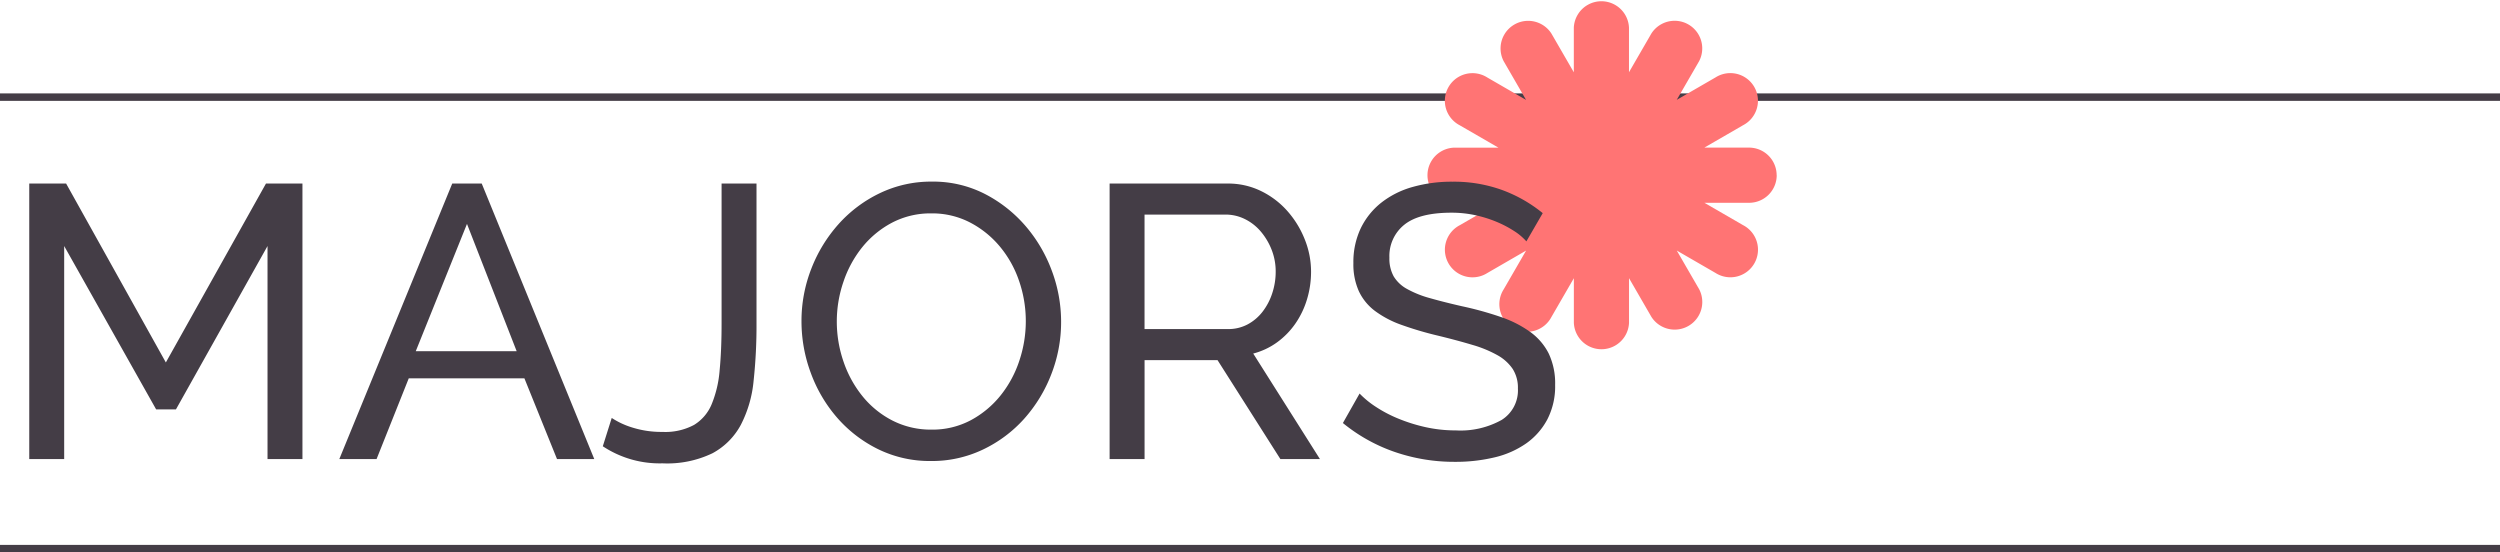
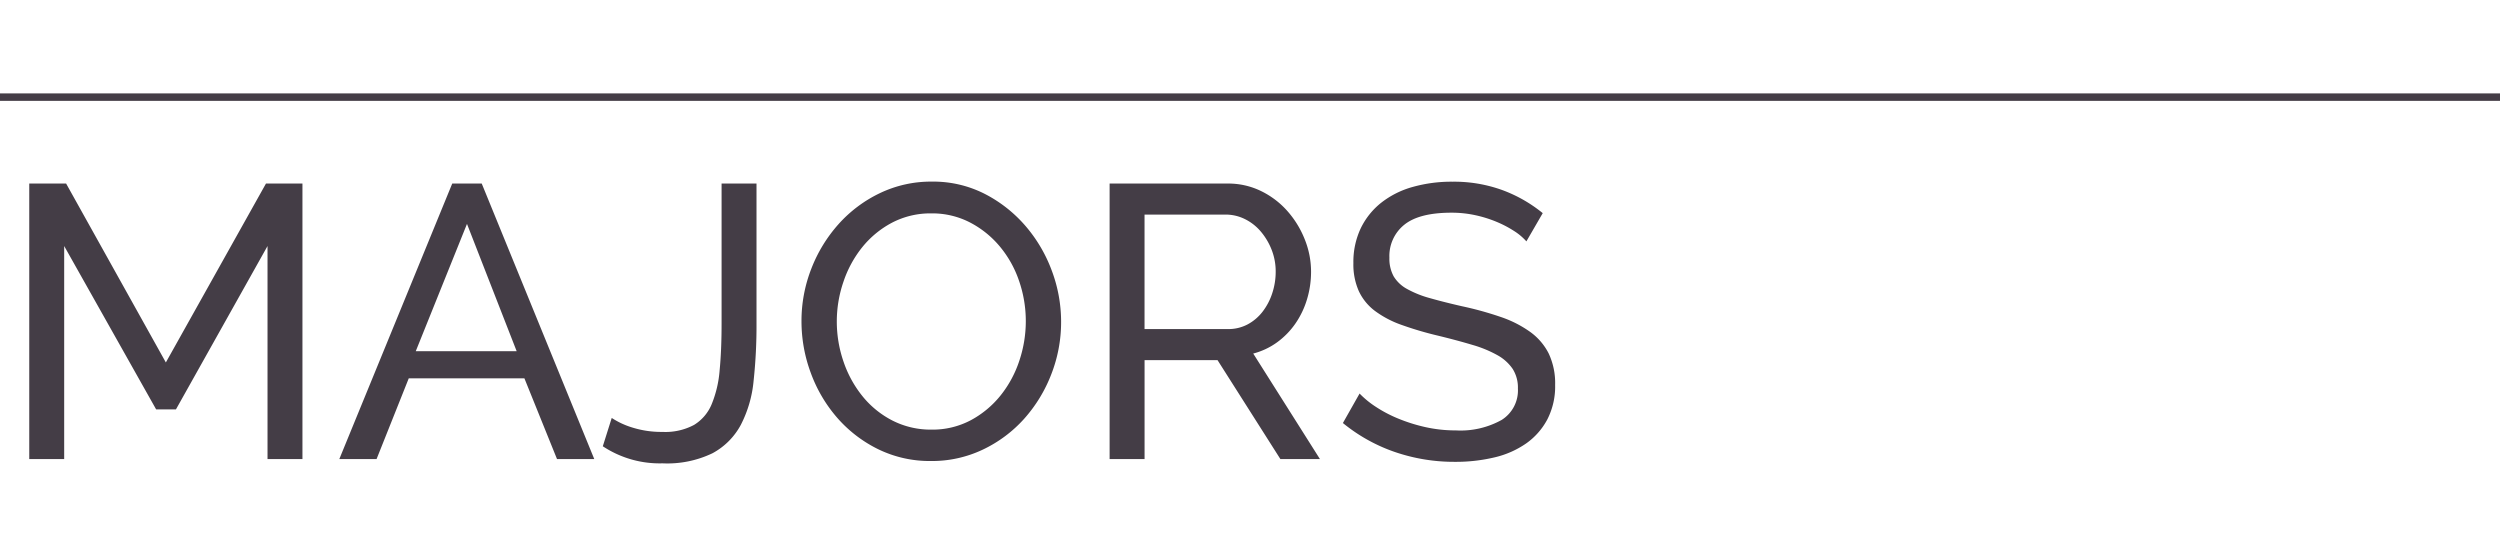
<svg xmlns="http://www.w3.org/2000/svg" width="335" height="74.017" viewBox="0 0 335 74.017">
  <defs>
    <clipPath id="clip-path">
-       <rect id="長方形_14" data-name="長方形 14" width="46.96" height="46.96" fill="#ff7474" />
-     </clipPath>
+       </clipPath>
  </defs>
  <g id="sec03-title-en" transform="translate(-20.5 -12498.176)">
    <line id="線_12" data-name="線 12" x2="335" transform="translate(20.5 12511.192)" fill="none" stroke="#443d46" stroke-width="1" />
-     <line id="線_13" data-name="線 13" x2="335" transform="translate(20.5 12571.692)" fill="none" stroke="#443d46" stroke-width="1" />
    <g id="グループ_4046" data-name="グループ 4046" transform="translate(211.61 12498.176)">
      <g id="グループ_7" data-name="グループ 7" clip-path="url(#clip-path)">
        <path id="パス_37" data-name="パス 37" d="M46.96,23.479a3.7,3.7,0,0,0-3.7-3.7H37.274l5.188-3a3.7,3.7,0,1,0-3.7-6.4l-5.188,3,3-5.188a3.7,3.7,0,0,0-6.4-3.7l-3,5.188V3.695a3.7,3.7,0,0,0-7.392,0V9.686l-3-5.188a3.7,3.7,0,0,0-6.4,3.7l3,5.188-5.188-3a3.7,3.7,0,1,0-3.7,6.4l5.188,3H3.7a3.7,3.7,0,0,0,0,7.392H9.687l-5.188,3a3.7,3.7,0,1,0,3.7,6.4l5.188-3-3,5.188a3.7,3.7,0,1,0,6.4,3.7l3-5.188v5.991a3.7,3.7,0,0,0,7.392,0V37.273l3,5.188a3.7,3.7,0,0,0,6.4-3.7l-3-5.188,5.188,3a3.7,3.7,0,1,0,3.7-6.4l-5.188-3h5.991a3.7,3.7,0,0,0,3.7-3.7" transform="translate(0 0.001)" fill="#ff7474" />
      </g>
    </g>
    <path id="パス_158" data-name="パス 158" d="M36.348,0V-28.548L24.076-6.656H21.424L9.1-28.548V0H4.42V-36.92H9.36L22.724-12.948,36.14-36.92h4.888V0ZM61.1-36.92h3.952L80.132,0H75.14L70.772-10.816h-15.5L50.96,0H45.968Zm8.632,22.464L63.076-31.512,56.212-14.456Zm12.74,8.944a10.658,10.658,0,0,0,2.808,1.3,12.984,12.984,0,0,0,4,.572A8.156,8.156,0,0,0,93.5-4.576a5.871,5.871,0,0,0,2.366-2.782,15.018,15.018,0,0,0,1.066-4.55q.26-2.7.26-6.24V-36.92h4.68v18.772a68.834,68.834,0,0,1-.39,7.67,16.077,16.077,0,0,1-1.716,5.9,9.311,9.311,0,0,1-3.8,3.8A13.969,13.969,0,0,1,89.284.572a13.788,13.788,0,0,1-8.008-2.288ZM125.268.26a15.754,15.754,0,0,1-7.1-1.586,17.516,17.516,0,0,1-5.486-4.212,19.152,19.152,0,0,1-3.536-6.006A19.82,19.82,0,0,1,107.9-18.46a19.192,19.192,0,0,1,1.326-7.072,19.5,19.5,0,0,1,3.666-5.98,17.633,17.633,0,0,1,5.538-4.134,15.841,15.841,0,0,1,6.942-1.534,15.182,15.182,0,0,1,7.072,1.638,18.112,18.112,0,0,1,5.46,4.29,19.549,19.549,0,0,1,3.536,6.006,19.465,19.465,0,0,1,1.248,6.838,19.192,19.192,0,0,1-1.326,7.072,19.428,19.428,0,0,1-3.64,5.954,17.516,17.516,0,0,1-5.512,4.108A15.841,15.841,0,0,1,125.268.26ZM112.632-18.46a16.479,16.479,0,0,0,.91,5.434,15.015,15.015,0,0,0,2.574,4.654,12.46,12.46,0,0,0,4,3.224,11.258,11.258,0,0,0,5.2,1.2,10.911,10.911,0,0,0,5.3-1.274A12.956,12.956,0,0,0,134.6-8.554a14.866,14.866,0,0,0,2.5-4.654,16.664,16.664,0,0,0,.858-5.252,16.48,16.48,0,0,0-.91-5.434,14.414,14.414,0,0,0-2.6-4.628,13.01,13.01,0,0,0-4-3.2,10.988,10.988,0,0,0-5.122-1.2,11.094,11.094,0,0,0-5.3,1.248,12.8,12.8,0,0,0-3.978,3.276,14.957,14.957,0,0,0-2.522,4.628A16.372,16.372,0,0,0,112.632-18.46ZM149.188,0V-36.92H165a10.021,10.021,0,0,1,4.5,1.014,11.312,11.312,0,0,1,3.536,2.7,12.9,12.9,0,0,1,2.314,3.8,11.584,11.584,0,0,1,.832,4.29,12.7,12.7,0,0,1-.546,3.718,11.506,11.506,0,0,1-1.56,3.25,10.446,10.446,0,0,1-2.444,2.5,9.531,9.531,0,0,1-3.2,1.508L177.372,0h-5.3l-8.424-13.26h-9.776V0Zm4.68-17.42h11.18a5.492,5.492,0,0,0,2.626-.624,6.245,6.245,0,0,0,2-1.69,8.179,8.179,0,0,0,1.3-2.47,9.148,9.148,0,0,0,.468-2.912,7.9,7.9,0,0,0-.546-2.938,8.623,8.623,0,0,0-1.456-2.444,6.59,6.59,0,0,0-2.132-1.664,5.782,5.782,0,0,0-2.574-.6H153.868Zm51.168-11.752a7.7,7.7,0,0,0-1.664-1.4,14.806,14.806,0,0,0-2.34-1.222,16.449,16.449,0,0,0-2.834-.884,14.823,14.823,0,0,0-3.2-.338q-4.316,0-6.318,1.612a5.367,5.367,0,0,0-2,4.42,4.925,4.925,0,0,0,.572,2.5,4.713,4.713,0,0,0,1.794,1.69,13.689,13.689,0,0,0,3.042,1.222q1.82.52,4.316,1.092a44.852,44.852,0,0,1,5.174,1.43,15.066,15.066,0,0,1,3.952,2,8.018,8.018,0,0,1,2.5,2.912,9.353,9.353,0,0,1,.858,4.212,9.644,9.644,0,0,1-1.04,4.6,9.225,9.225,0,0,1-2.834,3.224,12.278,12.278,0,0,1-4.238,1.872,22.285,22.285,0,0,1-5.3.6,24.494,24.494,0,0,1-8.086-1.326,22.6,22.6,0,0,1-6.942-3.874l2.236-3.952a12.412,12.412,0,0,0,2.158,1.768,17.587,17.587,0,0,0,3.016,1.586,22.359,22.359,0,0,0,3.64,1.144,18.416,18.416,0,0,0,4.082.442,11.322,11.322,0,0,0,6.136-1.4,4.675,4.675,0,0,0,2.184-4.212,4.673,4.673,0,0,0-.7-2.626,5.957,5.957,0,0,0-2.054-1.846,15.794,15.794,0,0,0-3.354-1.378q-2-.6-4.55-1.222a45.466,45.466,0,0,1-4.94-1.456,13.46,13.46,0,0,1-3.562-1.872,7.063,7.063,0,0,1-2.158-2.652,8.8,8.8,0,0,1-.728-3.744,10.56,10.56,0,0,1,.988-4.68,9.823,9.823,0,0,1,2.756-3.432,12.025,12.025,0,0,1,4.212-2.106,19.147,19.147,0,0,1,5.3-.7,18.94,18.94,0,0,1,6.76,1.144,18.93,18.93,0,0,1,5.356,3.068Z" transform="translate(20 12559.692)" fill="#443d46" />
  </g>
</svg>